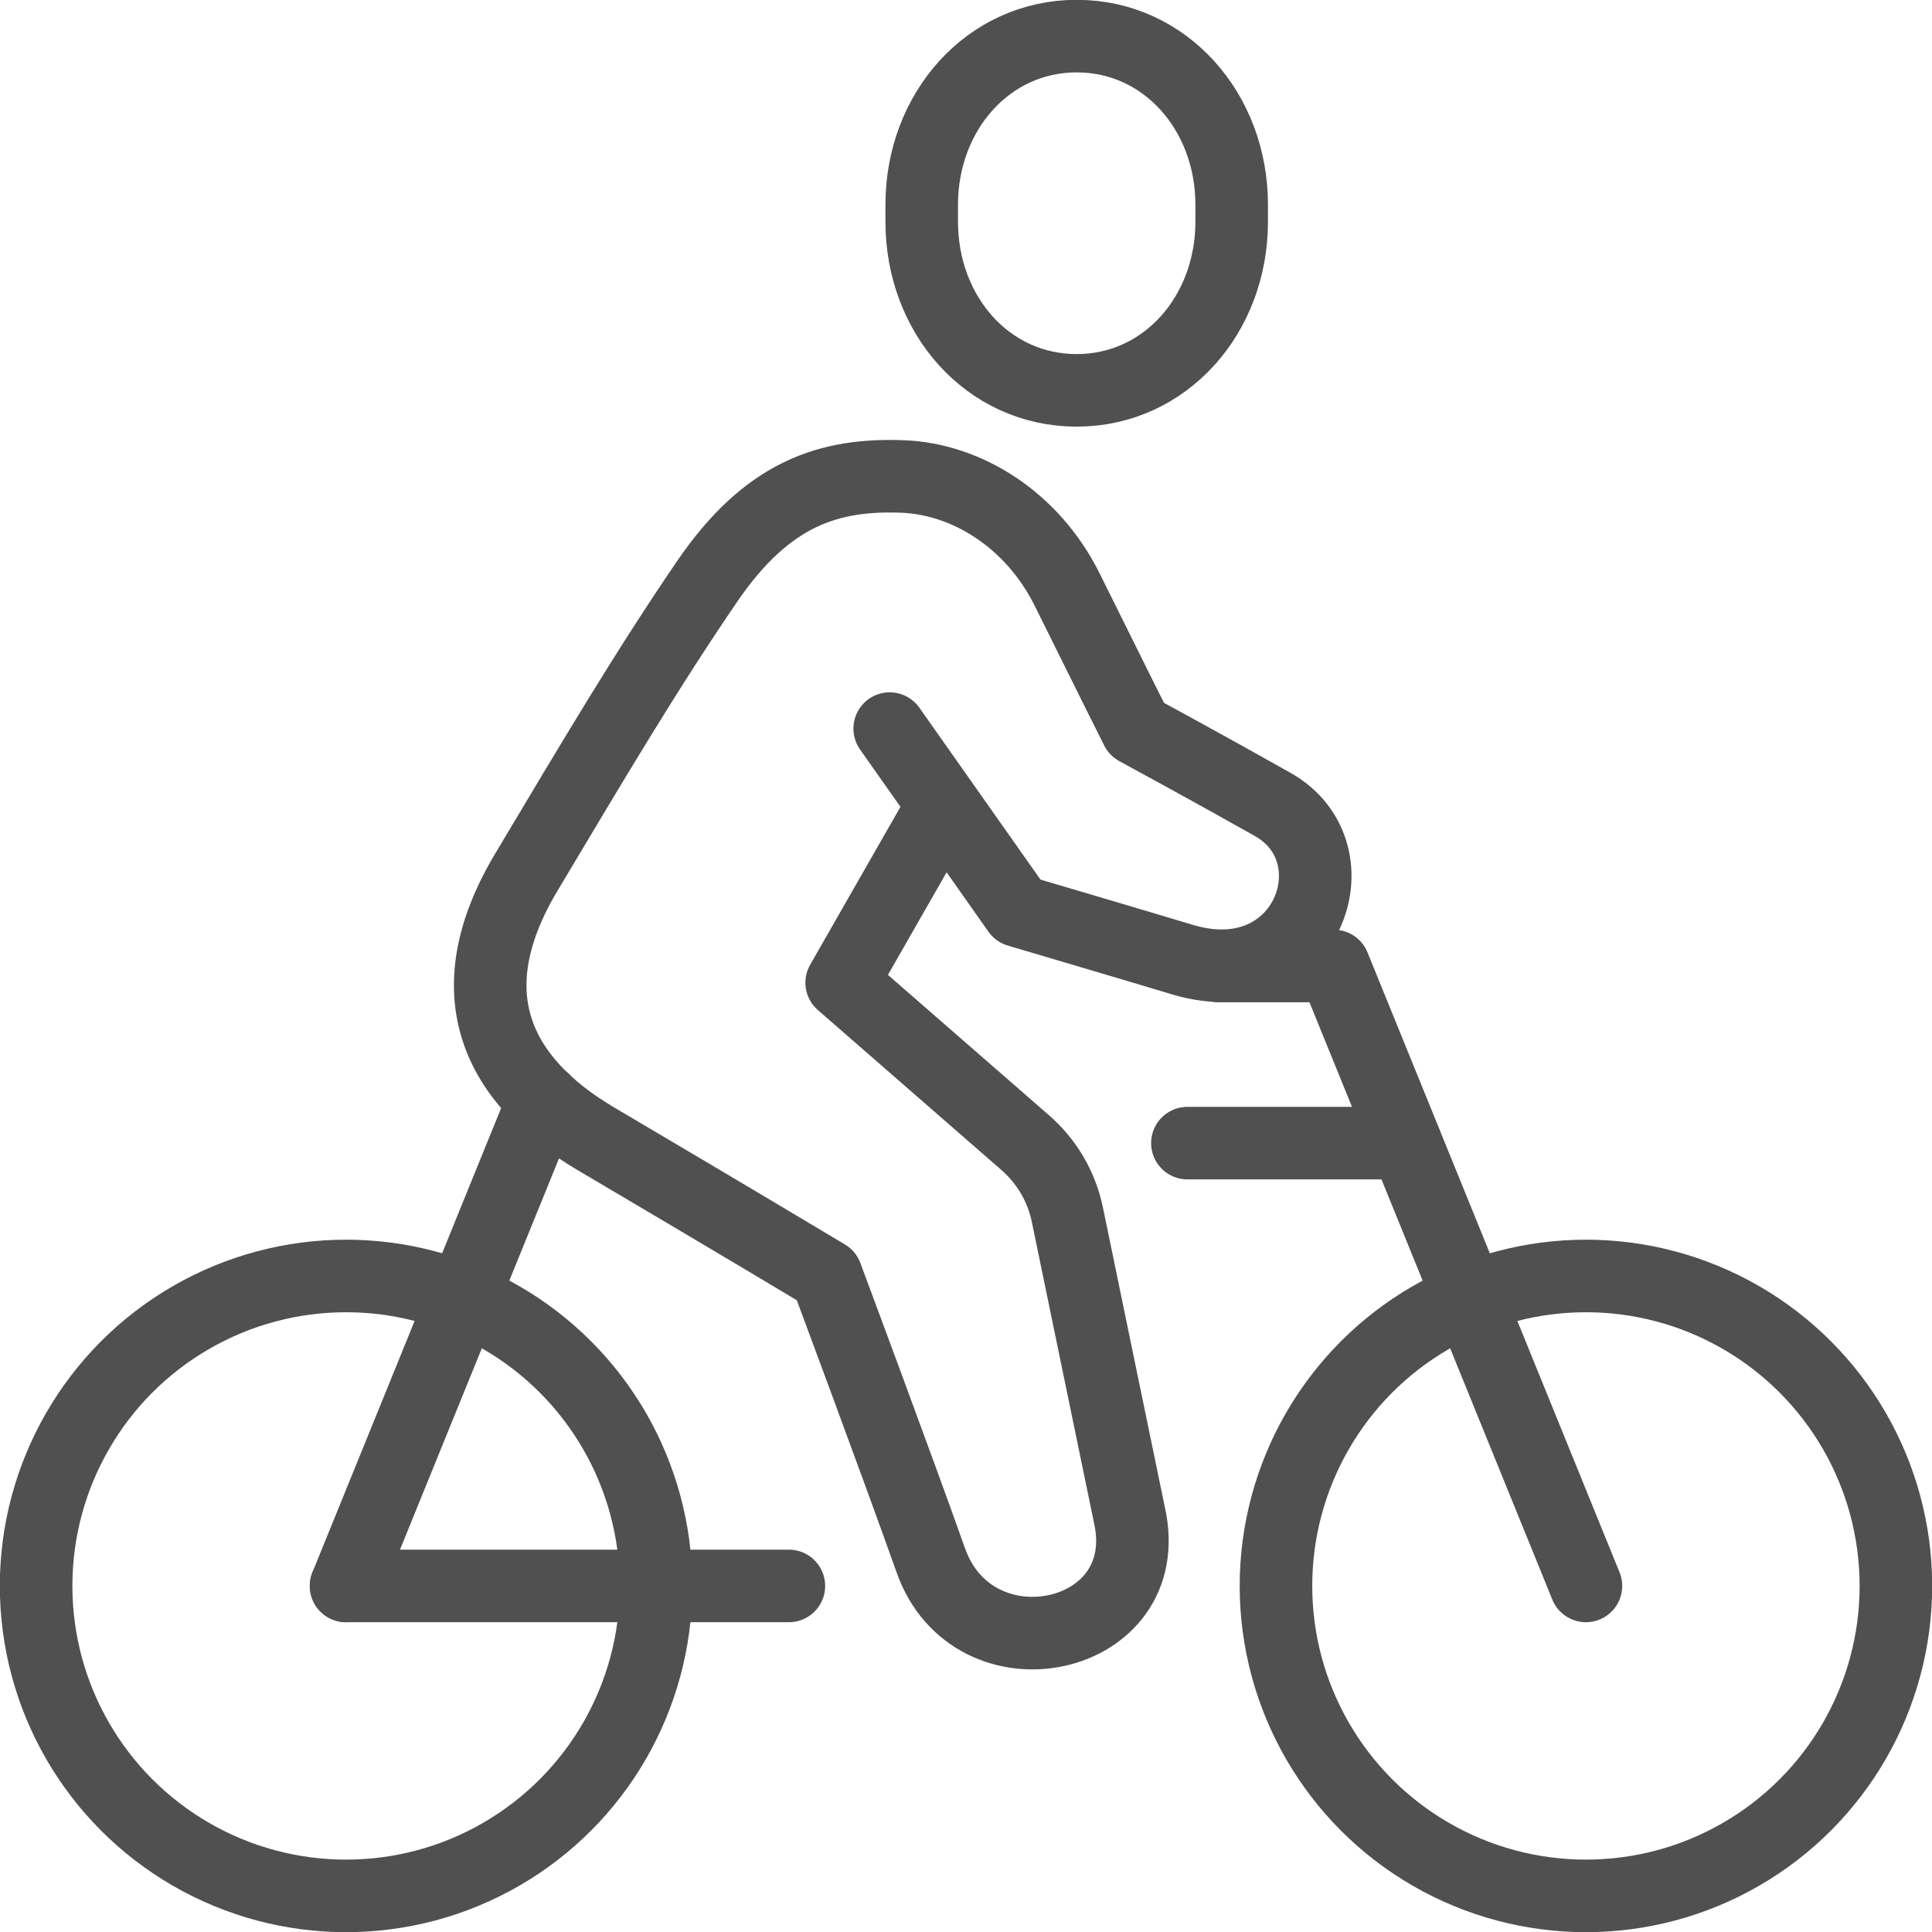
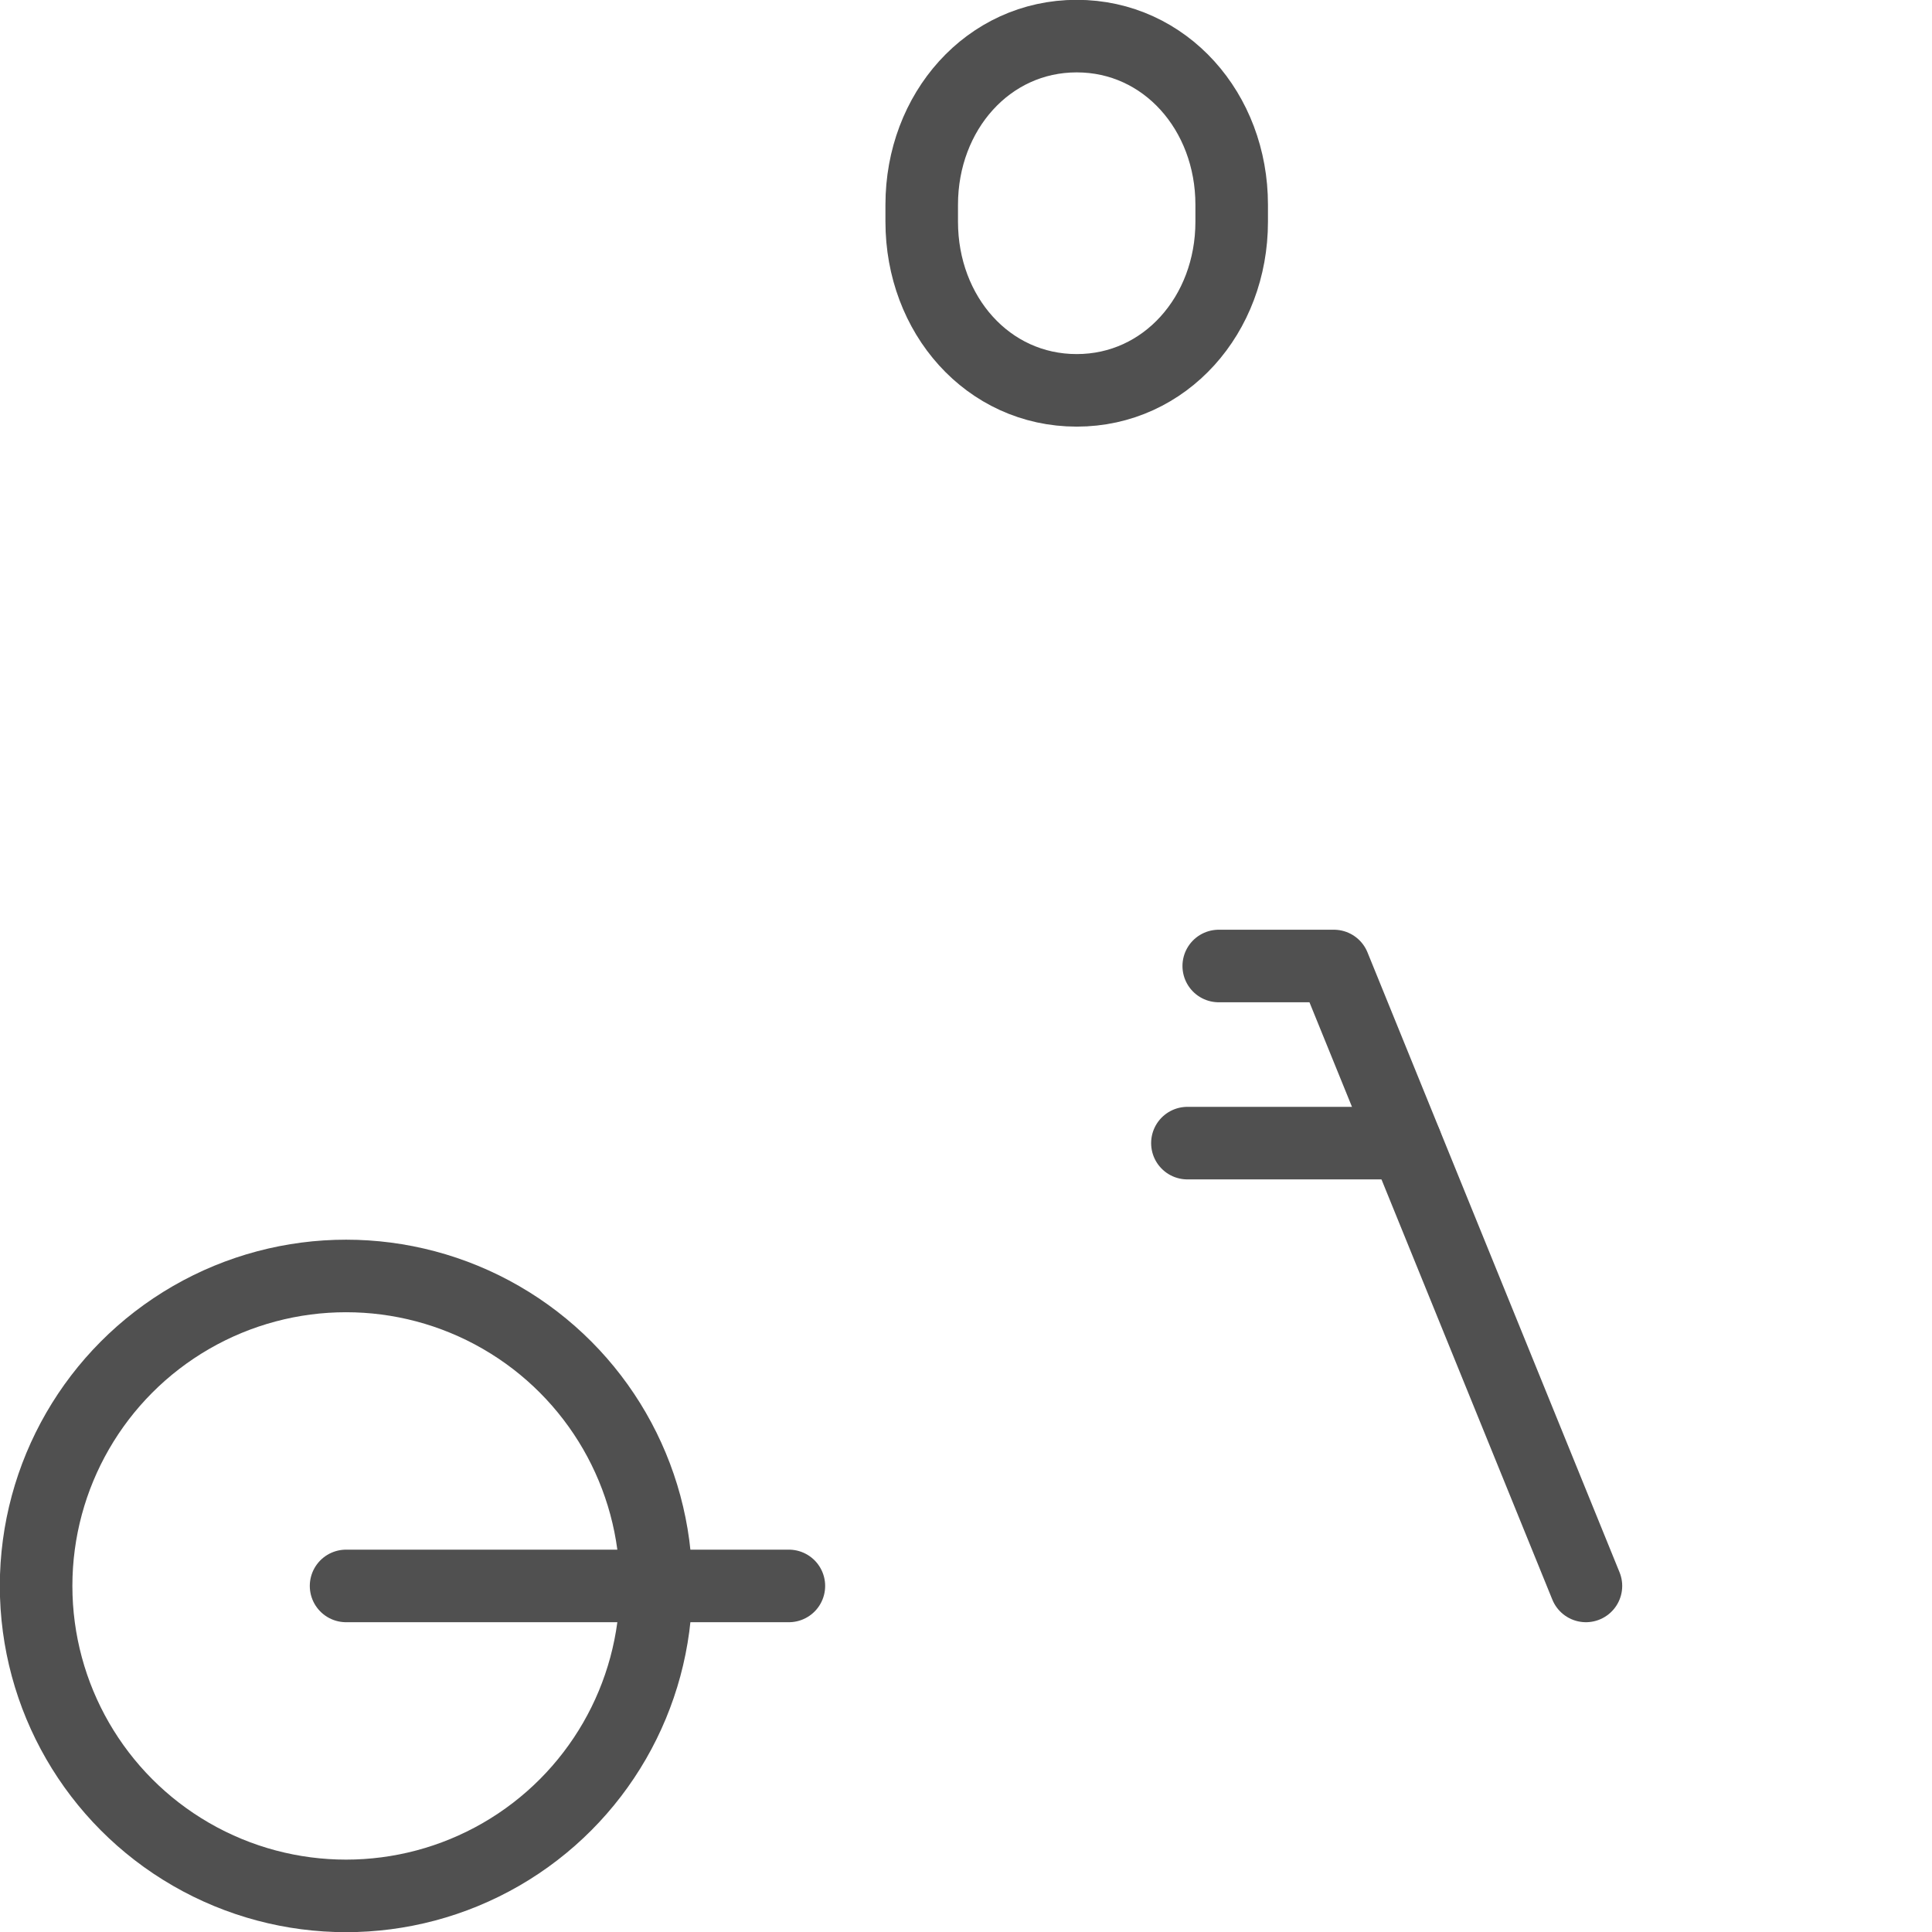
<svg xmlns="http://www.w3.org/2000/svg" id="Ebene_1" viewBox="0 0 56.72 56.72">
  <defs>
    <style>
      .cls-1 {
        stroke-linejoin: round;
      }

      .cls-1, .cls-2 {
        fill: none;
        stroke: #505050;
        stroke-linecap: round;
        stroke-width: 2.13px;
      }

      .cls-2 {
        stroke-miterlimit: 10;
      }
    </style>
  </defs>
-   <path class="cls-1" d="M26.12,21.39l3.77,5.35s3.29.97,4.85,1.44c3.62,1.07,5.15-3.13,2.63-4.56-1.84-1.04-4-2.21-4-2.21-.8-1.59-1.3-2.62-2.04-4.1-1.04-2.09-2.98-3.24-4.8-3.32-2.19-.09-3.99.49-5.75,3.05-1.79,2.62-3.3,5.17-5.33,8.57-2.14,3.58-.82,6.13,2.04,7.82,4.17,2.46,6.77,4.02,6.77,4.02,0,0,2.1,5.63,3.06,8.34,1.24,3.56,6.67,2.42,5.84-1.3l-1.82-8.81c-.17-.84-.61-1.59-1.26-2.15l-5.37-4.68,2.98-5.21" />
-   <line class="cls-1" x1="15.96" y1="32.29" x2="10.16" y2="46.56" />
  <polyline class="cls-1" points="46.56 46.56 39.16 28.36 35.78 28.36" />
  <line class="cls-1" x1="41.27" y1="33.56" x2="34.86" y2="33.56" />
  <line class="cls-1" x1="10.16" y1="46.56" x2="23.16" y2="46.56" />
  <path class="cls-2" d="M31.61,11.46c2.6,0,4.55-2.22,4.55-4.95v-.5c0-2.73-1.95-4.95-4.55-4.95s-4.55,2.22-4.55,4.95v.5c0,2.73,1.94,4.95,4.55,4.95Z" />
  <circle class="cls-1" cx="10.16" cy="46.56" r="9.1" />
-   <circle class="cls-1" cx="46.56" cy="46.56" r="9.1" />
</svg>